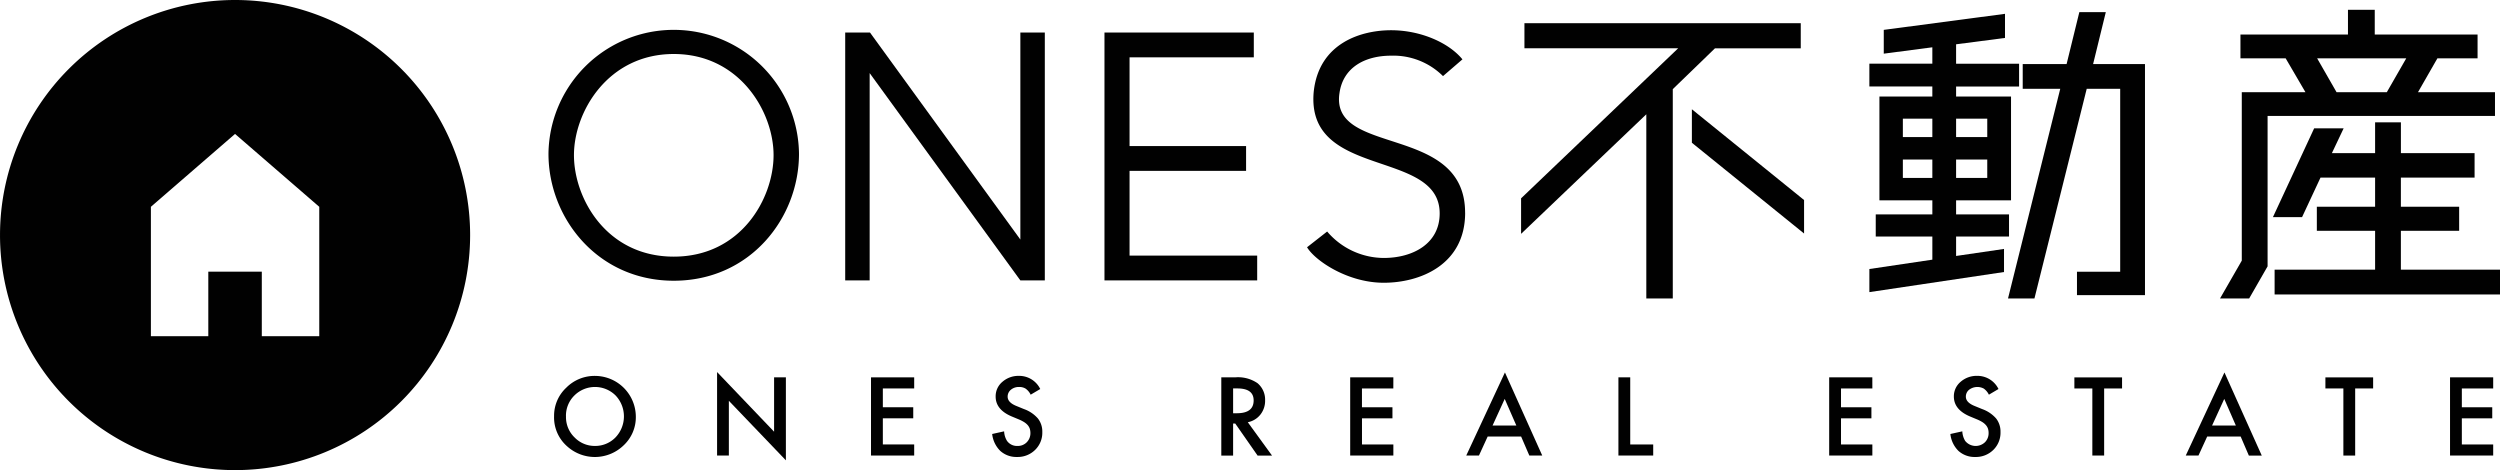
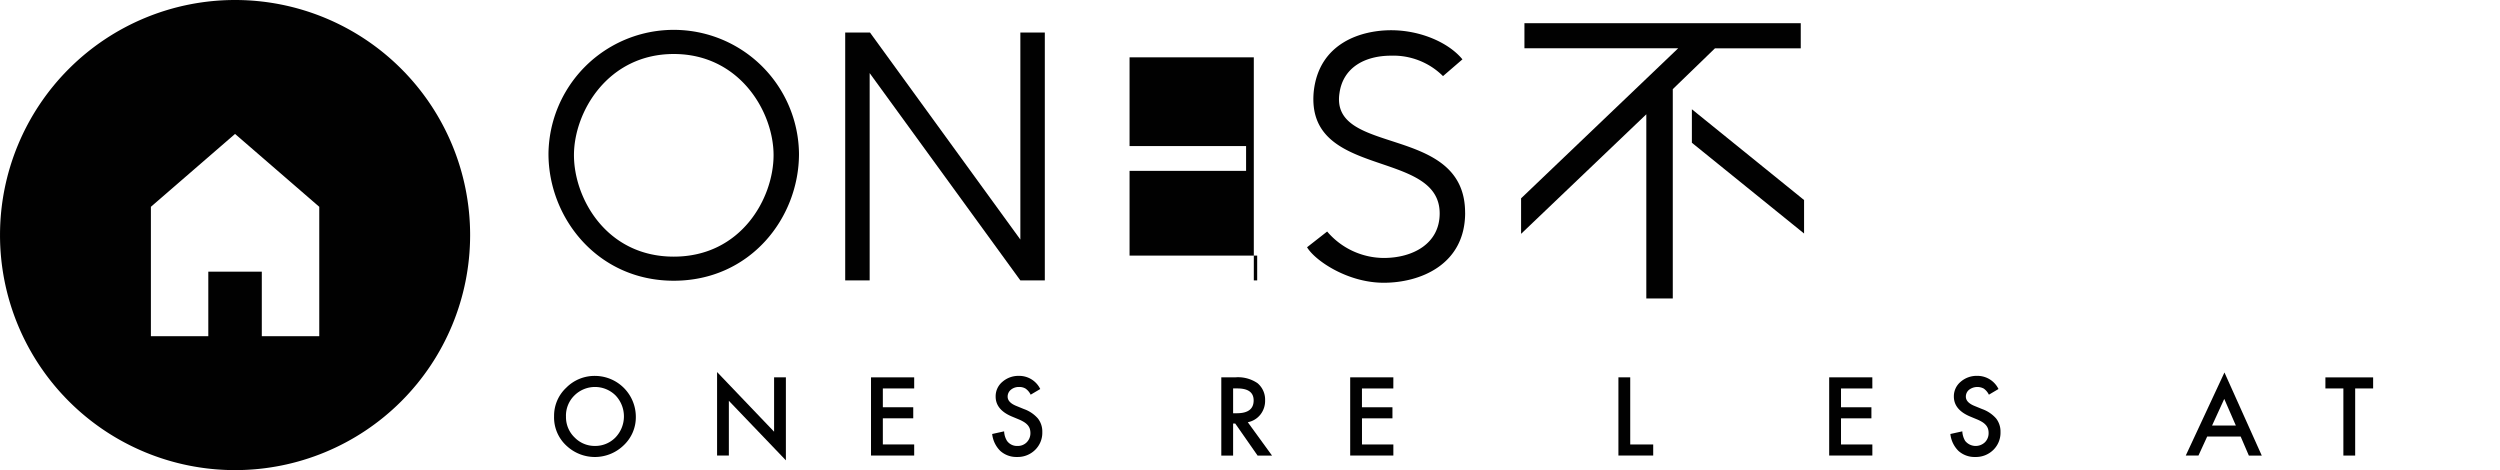
<svg xmlns="http://www.w3.org/2000/svg" id="グループ_2906" data-name="グループ 2906" width="361.774" height="68.031" viewBox="0 0 361.774 68.031">
  <defs>
    <clipPath id="clip-path">
      <rect id="長方形_7578" data-name="長方形 7578" width="361.774" height="68.031" transform="translate(0 0)" fill="none" />
    </clipPath>
  </defs>
  <g id="グループ_2905" data-name="グループ 2905" clip-path="url(#clip-path)">
    <path id="パス_2821" data-name="パス 2821" d="M34.017,0A34.015,34.015,0,1,0,68.032,34.016,34.016,34.016,0,0,0,34.017,0M46.2,48.649H37.885V39.314H30.143v9.335H21.836V29.926L34.015,19.381,46.2,29.926Z" fill="#010101" />
    <path id="パス_2822" data-name="パス 2822" d="M115.622,22.257c0,9.307-7.073,18.367-18.123,18.367-11.006,0-18.129-9.06-18.129-18.367a18.127,18.127,0,0,1,36.252,0M97.5,37.138c9.739,0,14.443-8.436,14.443-14.687S107.047,7.815,97.5,7.815,83.057,16.2,83.057,22.451s4.7,14.687,14.442,14.687" fill="#010101" />
    <path id="パス_2823" data-name="パス 2823" d="M147.655,4.712h3.54V40.577h-3.54l-21.807-30v30h-3.539V4.712h3.59l21.756,29.95Z" fill="#010101" />
-     <path id="パス_2824" data-name="パス 2824" d="M163.458,36.99h18.469v3.587h-22.1V4.712h21.611V8.3H163.458V21.142H180.32v3.585H163.458Z" fill="#010101" />
+     <path id="パス_2824" data-name="パス 2824" d="M163.458,36.99h18.469v3.587h-22.1h21.611V8.3H163.458V21.142H180.32v3.585H163.458Z" fill="#010101" />
    <path id="パス_2825" data-name="パス 2825" d="M212.02,30.788c0,7.509-6.493,10.129-11.776,10.129s-9.987-3.247-11.1-5.138l2.908-2.276a10.818,10.818,0,0,0,8.192,3.826c4.167,0,8.091-2.035,8.091-6.445,0-9.4-19.437-4.9-18.224-17.642.775-7.074,6.93-8.867,11.194-8.867s8.339,1.793,10.324,4.214l-2.812,2.425A10.183,10.183,0,0,0,201.3,8.058c-3.777,0-6.93,1.7-7.458,5.378-1.46,9.259,18.173,4.411,18.173,17.352" fill="#010101" />
    <path id="パス_2826" data-name="パス 2826" d="M248.174,6.991,242.068,12.9V43.192h-3.831V16.539l-18.122,17.3V28.7l22.73-21.711H220.6V3.357h39.987V6.991Zm-3.343,8.82,16.235,13.135v4.845L244.831,20.658Z" fill="#010101" />
-     <path id="パス_2827" data-name="パス 2827" d="M283.066,34.228V37.04L290,36.023v3.341l-19.483,2.909V38.929l9.113-1.354V34.228h-8.192v-3.2h8.192V28.994H271.97V13.971h7.658V12.516h-9.113v-3.3h9.113V6.845l-7.029.921V4.323L290.143,2V5.49l-7.077.92V9.219h9.115v3.3h-9.115v1.455h7.949V28.994h-7.949v2.035h7.659v3.2ZM279.628,17.17h-4.266v2.665h4.266Zm-4.266,8.578h4.266V23.084h-4.266Zm12.213-8.578h-4.509v2.665h4.509Zm-4.509,8.578h4.509V23.084h-4.509ZM302.892,9.269H310.4v33.44h-9.842V39.318h6.254V12.854h-4.845l-7.565,30.34h-3.824l7.559-30.34h-5.43V9.269h6.35L300.9,1.756h3.831Z" fill="#010101" />
-     <path id="パス_2828" data-name="パス 2828" d="M361.049,13.34v3.441H328.142V38.542l-2.668,4.651h-4.216l3.149-5.475V13.34h9.212l-2.863-4.9h-6.542V5h15.559V1.417h3.876V5h14.879V8.445h-5.815l-2.809,4.9ZM347.43,39.028h14.344v3.587H329.158V39.028H343.7V33.4h-8.431V29.916H343.7V25.7h-7.9l-2.667,5.718h-4.217l5.963-12.844h4.267l-1.7,3.587H343.7V17.7h3.734V22.16h10.662V25.7H347.43v4.217h8.433V33.4H347.43ZM335.314,8.445l2.81,4.9h7.269l2.812-4.9Z" fill="#010101" />
    <path id="パス_2829" data-name="パス 2829" d="M80.181,60.215a5.54,5.54,0,0,1,1.751-4.1,5.763,5.763,0,0,1,4.194-1.718,5.926,5.926,0,0,1,5.885,5.887,5.561,5.561,0,0,1-1.744,4.14,5.981,5.981,0,0,1-8.165.19,5.555,5.555,0,0,1-1.921-4.4m1.724.021a4.075,4.075,0,0,0,1.262,3.085,4.033,4.033,0,0,0,2.9,1.211,4.083,4.083,0,0,0,3-1.232,4.4,4.4,0,0,0,.015-6.07,4.226,4.226,0,0,0-5.961,0A4.093,4.093,0,0,0,81.9,60.236" fill="#010101" />
    <path id="パス_2830" data-name="パス 2830" d="M103.768,65.924V53.838l8.25,8.633V54.607h1.707V66.614L105.473,58v7.922Z" fill="#010101" />
    <path id="パス_2831" data-name="パス 2831" d="M132.292,56.211h-4.537v2.722h4.4v1.6h-4.4v3.782h4.537v1.606h-6.249V54.607h6.249Z" fill="#010101" />
    <path id="パス_2832" data-name="パス 2832" d="M150.535,56.294l-1.386.821a2.3,2.3,0,0,0-.739-.88,1.725,1.725,0,0,0-.942-.235,1.762,1.762,0,0,0-1.182.4,1.27,1.27,0,0,0-.47,1c0,.551.413,1,1.232,1.334l1.127.462a4.806,4.806,0,0,1,2.017,1.36,3.049,3.049,0,0,1,.639,1.968,3.452,3.452,0,0,1-1.041,2.58,3.567,3.567,0,0,1-2.6,1.024,3.471,3.471,0,0,1-2.432-.871,4.037,4.037,0,0,1-1.181-2.455l1.729-.383a2.865,2.865,0,0,0,.416,1.378,1.767,1.767,0,0,0,1.537.735A1.786,1.786,0,0,0,148.58,64a1.852,1.852,0,0,0,.53-1.354,2.118,2.118,0,0,0-.09-.606,1.618,1.618,0,0,0-.287-.505,2.375,2.375,0,0,0-.506-.435,5.244,5.244,0,0,0-.731-.382l-1.093-.455q-2.322-.985-2.322-2.874a2.71,2.71,0,0,1,.974-2.133,3.529,3.529,0,0,1,2.428-.864,3.381,3.381,0,0,1,3.052,1.906" fill="#010101" />
    <path id="パス_2833" data-name="パス 2833" d="M180.568,61.1l3.506,4.825h-2.089l-3.231-4.634h-.311v4.634h-1.709V54.607h2.008a4.982,4.982,0,0,1,3.231.842,3.1,3.1,0,0,1,1.1,2.479A3.21,3.21,0,0,1,182.388,60a3.051,3.051,0,0,1-1.82,1.1m-2.125-1.3h.544q2.427,0,2.427-1.853c0-1.158-.783-1.738-2.364-1.738h-.607Z" fill="#010101" />
    <path id="パス_2834" data-name="パス 2834" d="M201.628,56.211h-4.54v2.722H201.5v1.6h-4.408v3.782h4.54v1.606h-6.247V54.607h6.247Z" fill="#010101" />
-     <path id="パス_2835" data-name="パス 2835" d="M220.122,63.174h-4.844l-1.261,2.75h-1.838l5.6-12.028,5.4,12.028h-1.87Zm-.694-1.6-1.681-3.849-1.758,3.849Z" fill="#010101" />
    <path id="パス_2836" data-name="パス 2836" d="M235.91,54.607v9.711h3.325v1.606H234.2V54.607Z" fill="#010101" />
    <path id="パス_2837" data-name="パス 2837" d="M270.948,56.211h-4.537v2.722h4.4v1.6h-4.4v3.782h4.537v1.606H264.7V54.607h6.244Z" fill="#010101" />
    <path id="パス_2838" data-name="パス 2838" d="M289.2,56.294l-1.387.821a2.377,2.377,0,0,0-.738-.88,1.974,1.974,0,0,0-2.127.166,1.263,1.263,0,0,0-.469,1q0,.826,1.232,1.334l1.128.462a4.83,4.83,0,0,1,2.018,1.36,3.069,3.069,0,0,1,.635,1.968,3.466,3.466,0,0,1-1.039,2.58,3.58,3.58,0,0,1-2.605,1.024,3.479,3.479,0,0,1-2.432-.871,4.035,4.035,0,0,1-1.179-2.455l1.728-.383a2.965,2.965,0,0,0,.411,1.378,1.945,1.945,0,0,0,2.864.2,1.84,1.84,0,0,0,.53-1.354,1.957,1.957,0,0,0-.09-.606,1.6,1.6,0,0,0-.287-.505,2.323,2.323,0,0,0-.5-.435,5.273,5.273,0,0,0-.733-.382l-1.094-.455q-2.319-.985-2.323-2.874a2.727,2.727,0,0,1,.975-2.133,3.53,3.53,0,0,1,2.428-.864,3.388,3.388,0,0,1,3.056,1.906" fill="#010101" />
-     <path id="パス_2839" data-name="パス 2839" d="M304.49,56.211v9.713h-1.708V56.211h-2.6v-1.6h6.9v1.6Z" fill="#010101" />
    <path id="パス_2840" data-name="パス 2840" d="M324.247,63.174H319.4l-1.262,2.75H316.3L321.9,53.9l5.4,12.028h-1.868Zm-.7-1.6-1.676-3.849-1.761,3.849Z" fill="#010101" />
    <path id="パス_2841" data-name="パス 2841" d="M340.816,56.211v9.713h-1.707V56.211h-2.6v-1.6h6.906v1.6Z" fill="#010101" />
-     <path id="パス_2842" data-name="パス 2842" d="M360.789,56.211h-4.537v2.722h4.4v1.6h-4.4v3.782h4.537v1.606h-6.245V54.607h6.245Z" fill="#010101" />
  </g>
</svg>